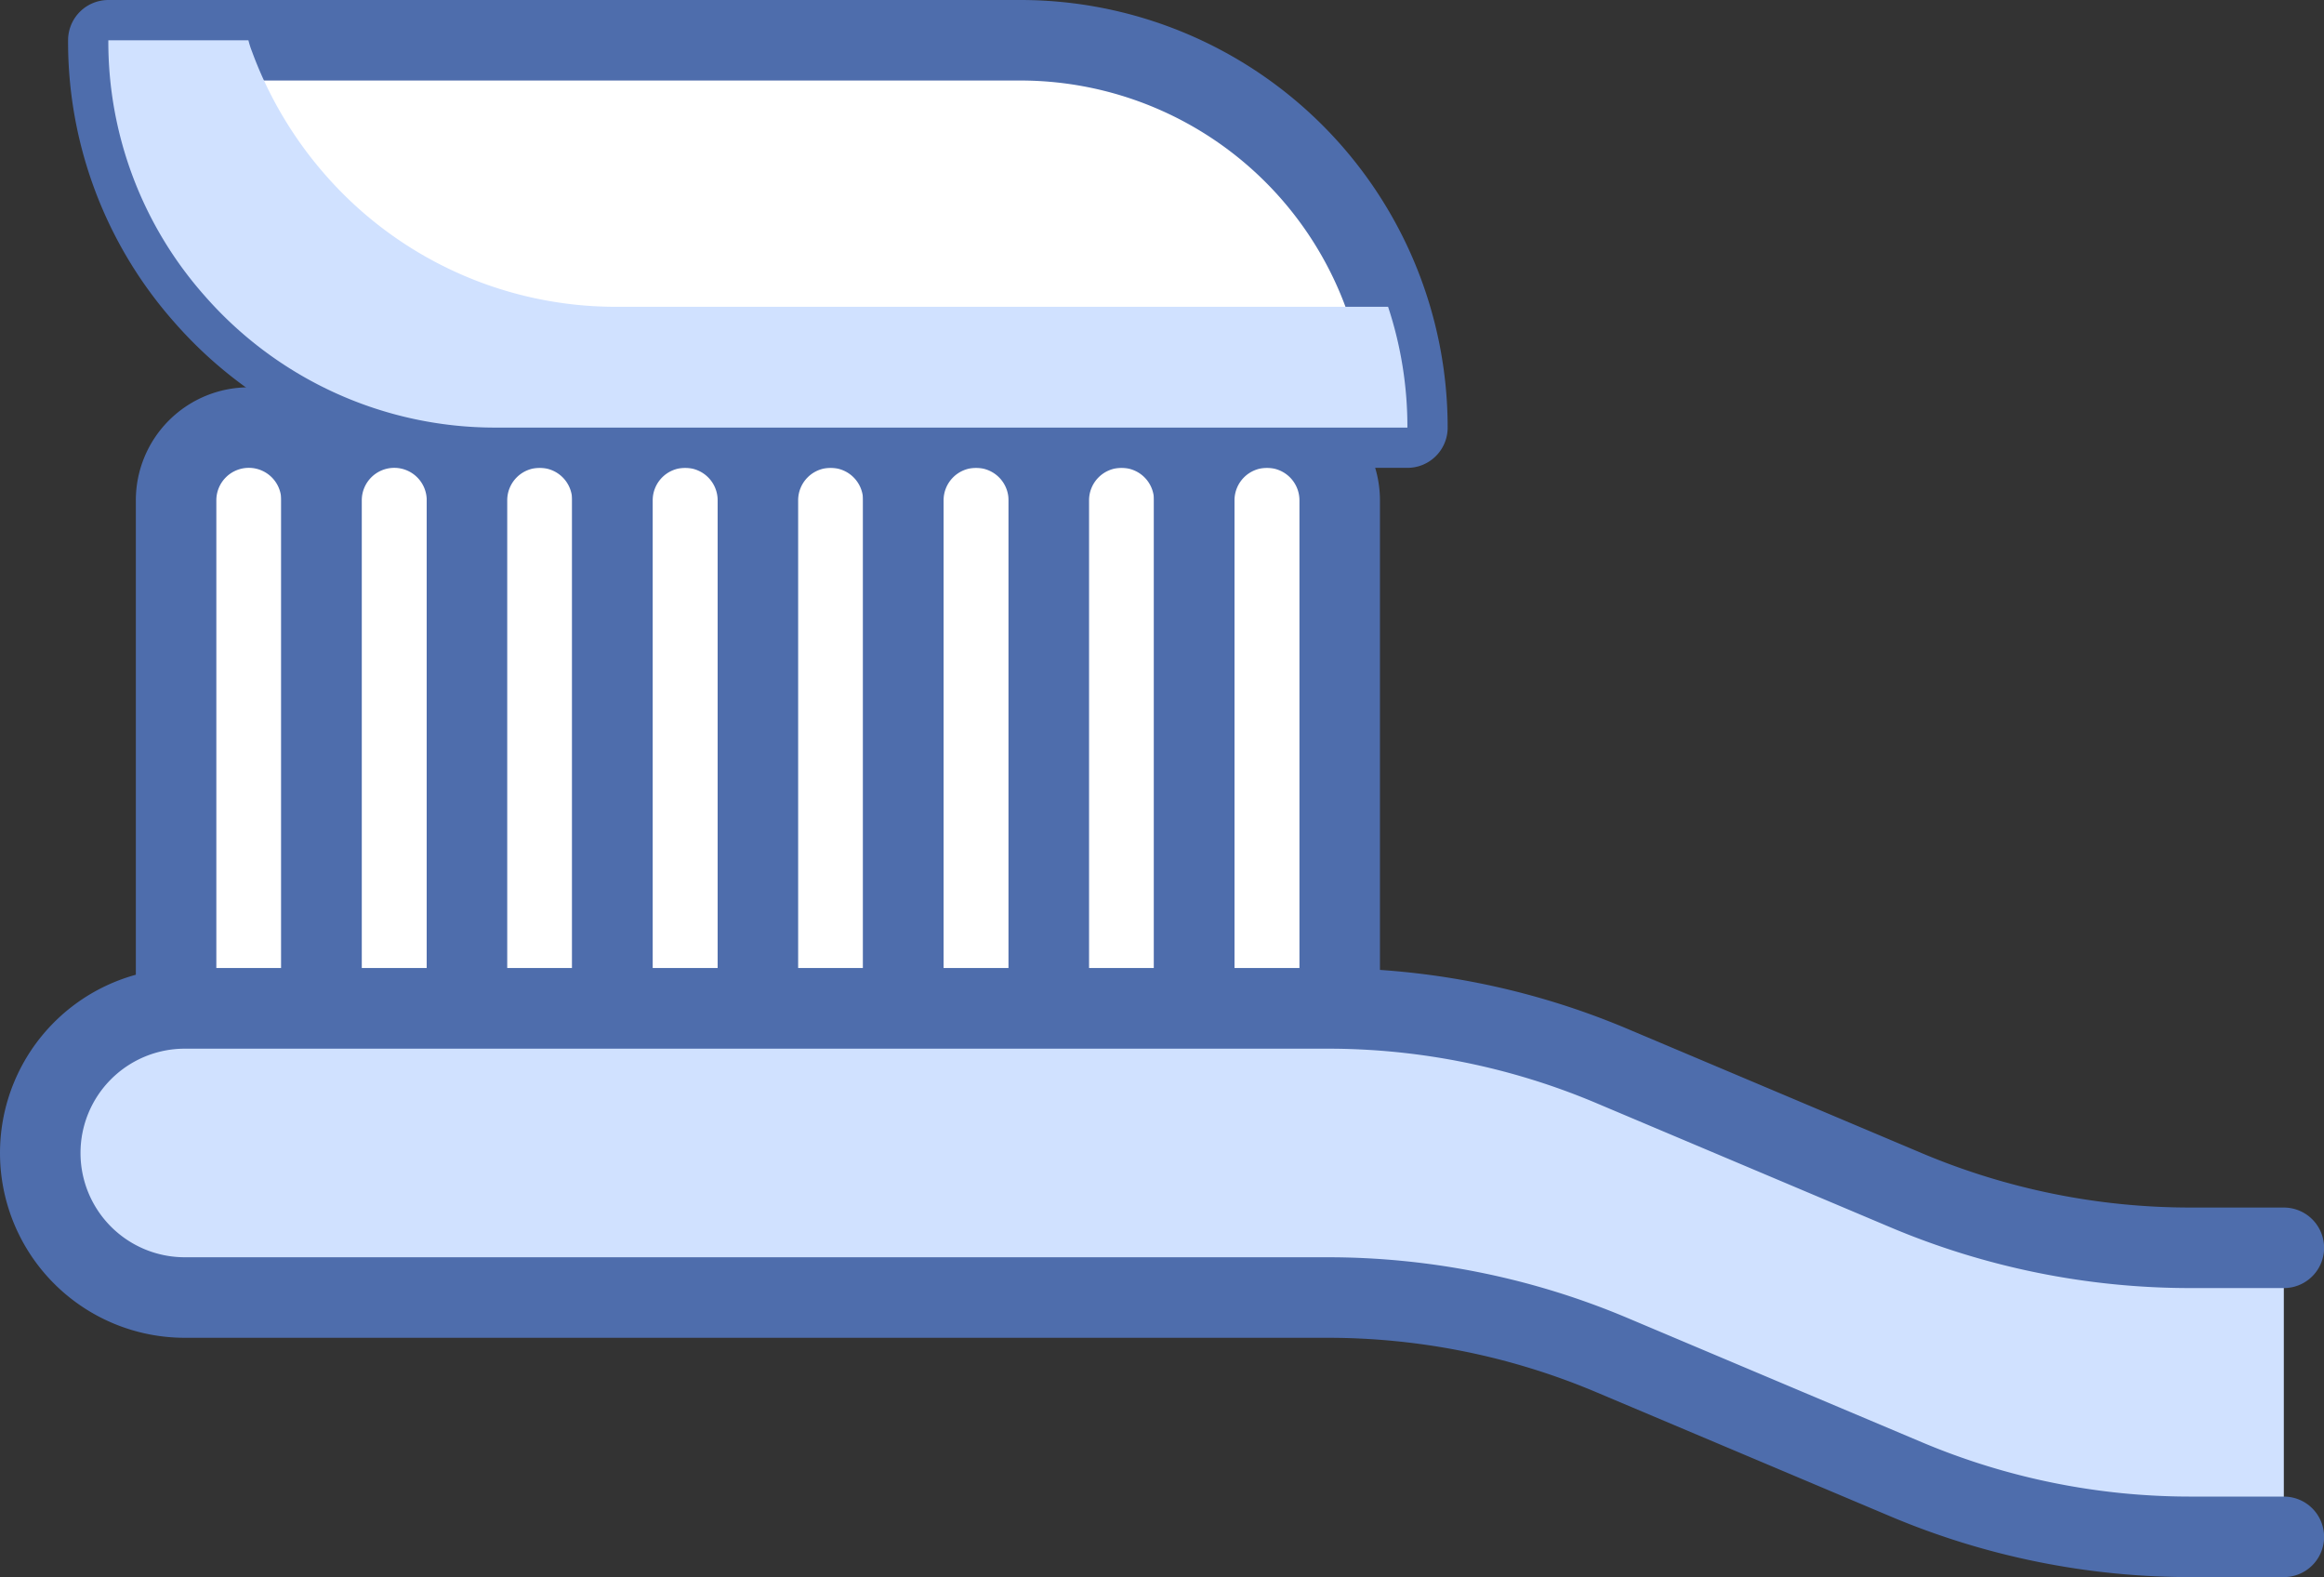
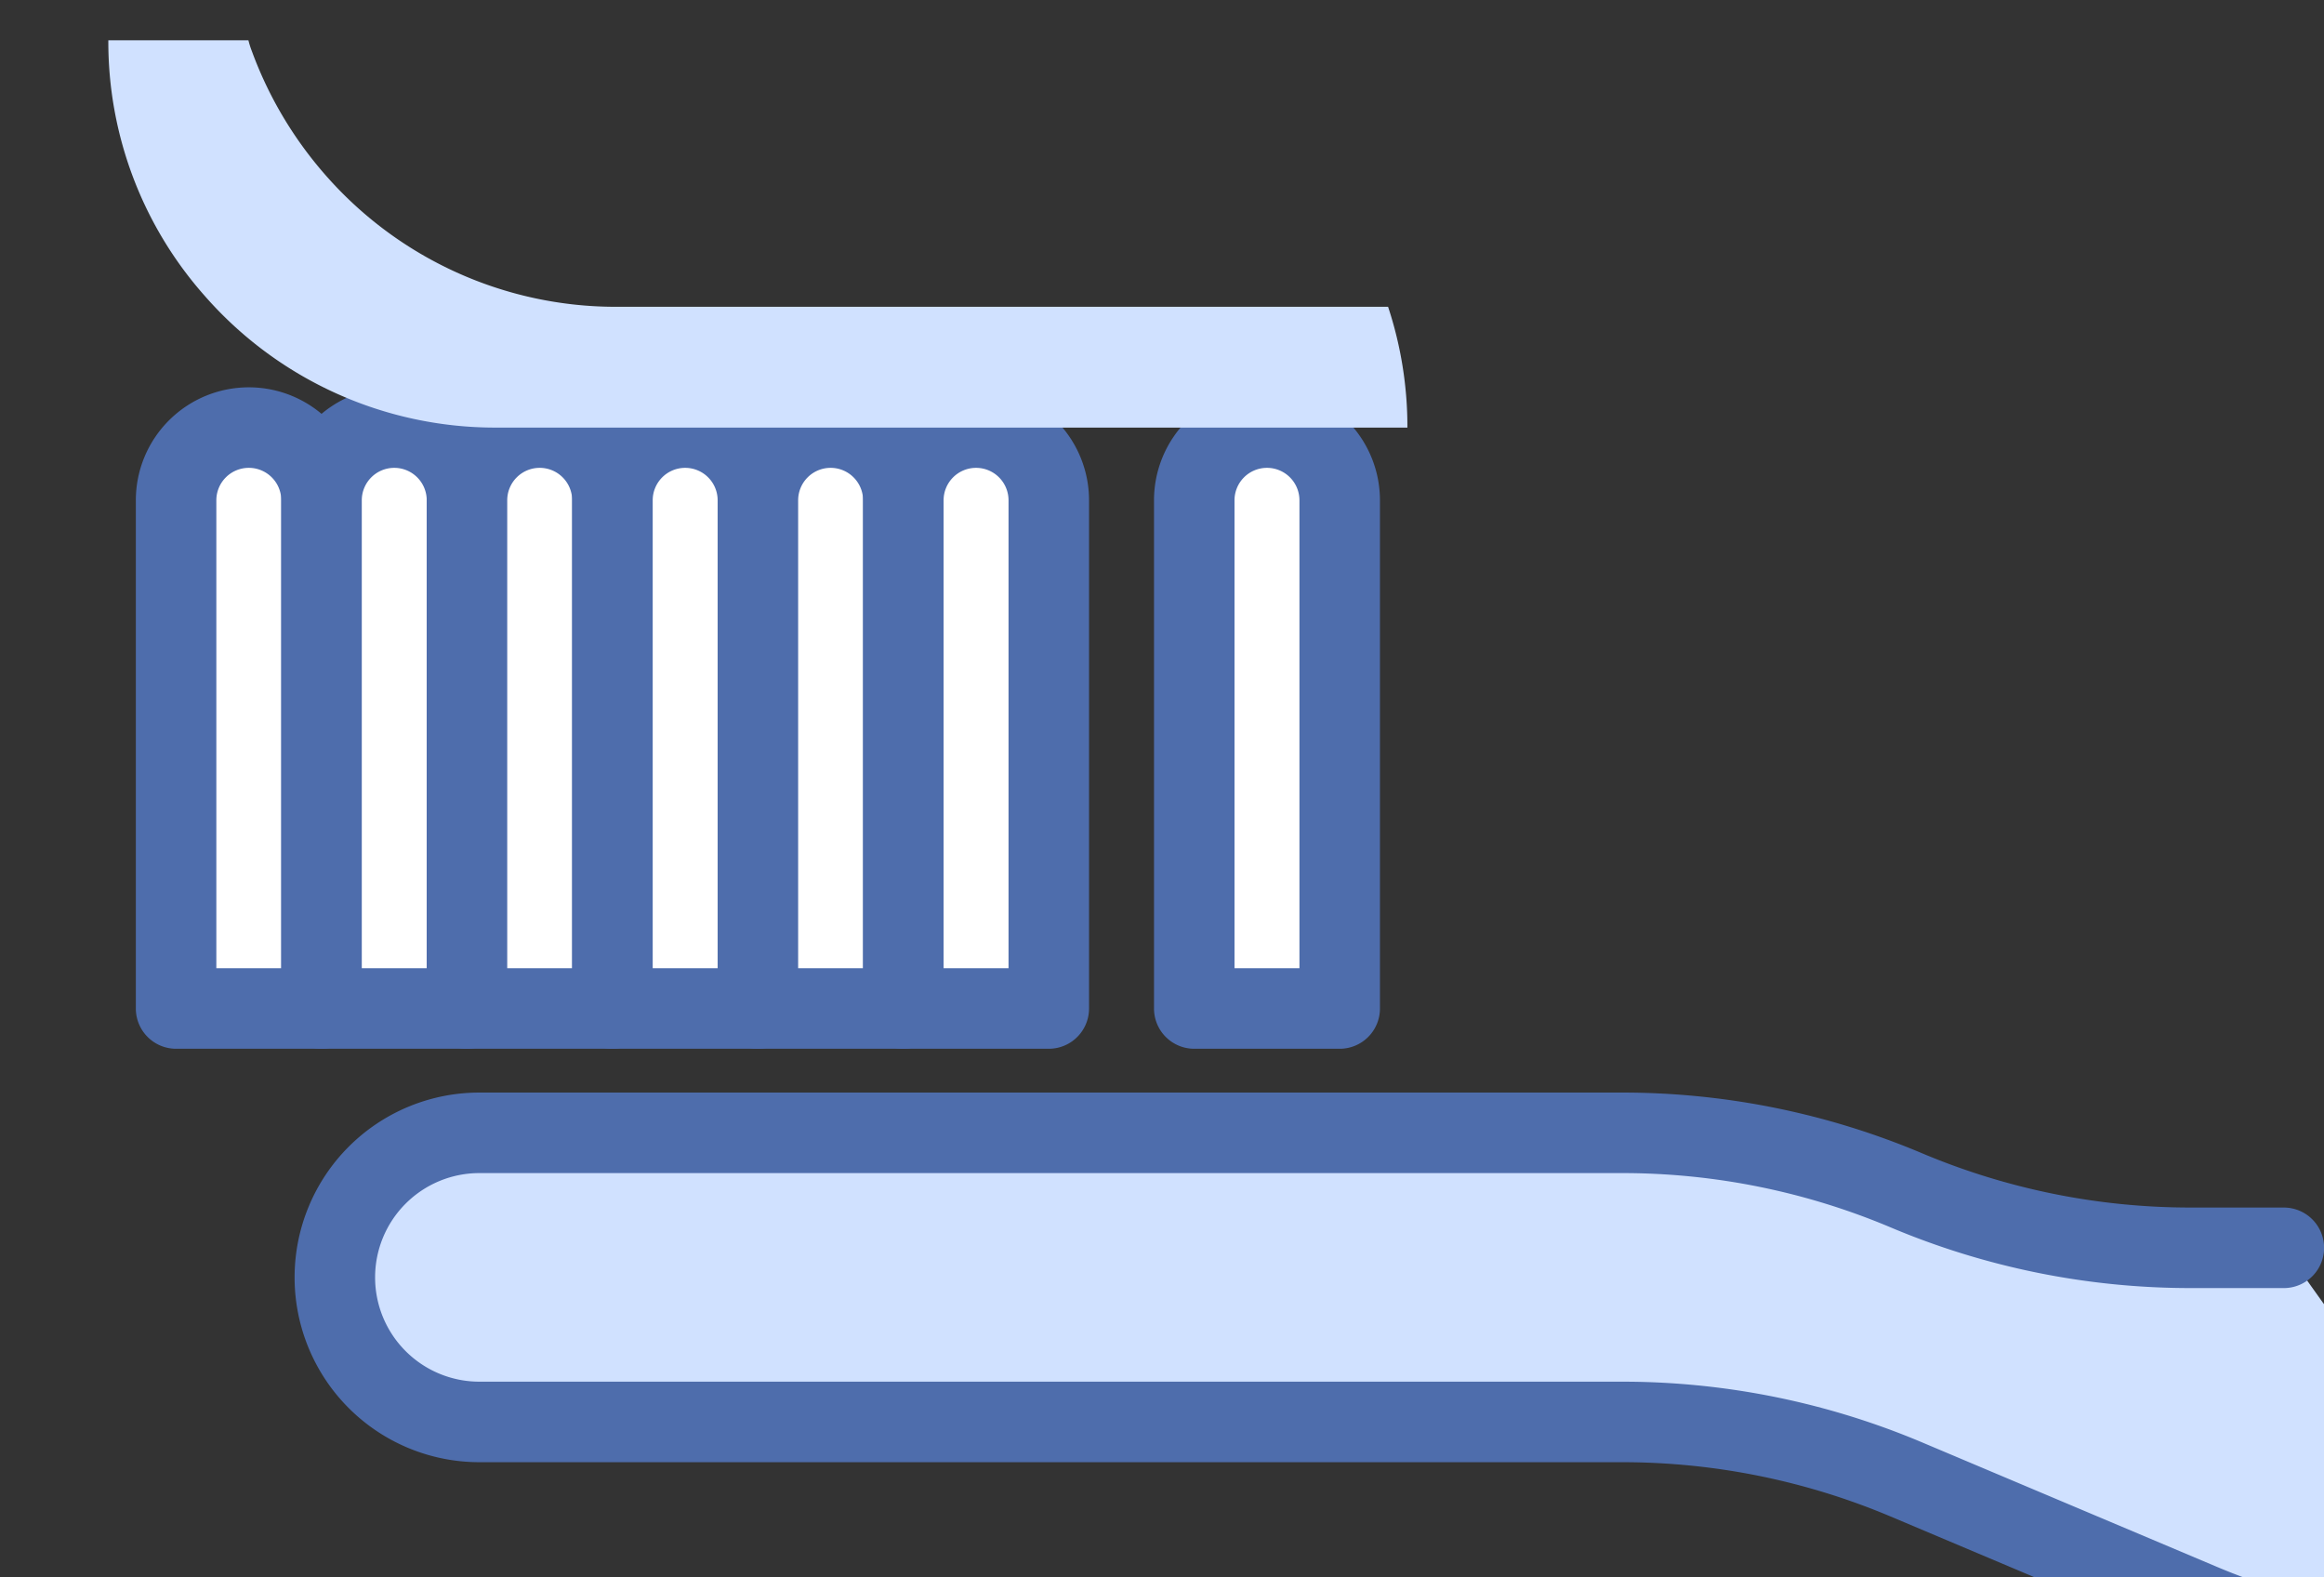
<svg xmlns="http://www.w3.org/2000/svg" width="86.604" height="58.759" viewBox="0 0 86.604 58.759">
  <rect x="0" y="0" width="86.604" height="58.759" fill="#333333" stroke="none" />
  <g data-name="그룹 305">
    <path data-name="사각형 498" d="M2.71 0h0a2.71 2.71 0 0 1 2.71 2.71v18.932h0H0h0V2.71A2.71 2.71 0 0 1 2.71 0z" transform="translate(6.562 15.93)" style="stroke:#4e6dac;stroke-linecap:round;stroke-linejoin:round;stroke-width:3px;fill:#fff" />
    <path data-name="사각형 499" d="M2.71 0h0a2.71 2.71 0 0 1 2.71 2.71v18.932h0H0h0V2.71A2.71 2.71 0 0 1 2.71 0z" transform="translate(11.982 15.93)" style="stroke:#4e6dac;stroke-linecap:round;stroke-linejoin:round;stroke-width:3px;fill:#fff" />
    <path data-name="사각형 500" d="M2.71 0h0a2.71 2.71 0 0 1 2.71 2.71v18.932h0H0h0V2.71A2.71 2.71 0 0 1 2.71 0z" transform="translate(17.402 15.93)" style="stroke:#4e6dac;stroke-linecap:round;stroke-linejoin:round;stroke-width:3px;fill:#fff" />
    <path data-name="사각형 501" d="M2.71 0h0a2.71 2.71 0 0 1 2.71 2.71v18.932h0H0h0V2.71A2.71 2.71 0 0 1 2.71 0z" transform="translate(22.823 15.93)" style="stroke:#4e6dac;stroke-linecap:round;stroke-linejoin:round;stroke-width:3px;fill:#fff" />
    <path data-name="사각형 502" d="M2.71 0h0a2.71 2.71 0 0 1 2.71 2.71v18.932h0H0h0V2.71A2.71 2.71 0 0 1 2.71 0z" transform="translate(28.243 15.93)" style="stroke:#4e6dac;stroke-linecap:round;stroke-linejoin:round;stroke-width:3px;fill:#fff" />
    <path data-name="사각형 503" d="M2.71 0h0a2.71 2.71 0 0 1 2.71 2.71v18.932h0H0h0V2.71A2.71 2.71 0 0 1 2.71 0z" transform="translate(33.663 15.93)" style="stroke:#4e6dac;stroke-linecap:round;stroke-linejoin:round;stroke-width:3px;fill:#fff" />
-     <path data-name="사각형 504" d="M2.71 0h0a2.71 2.71 0 0 1 2.71 2.71v18.932h0H0h0V2.71A2.71 2.71 0 0 1 2.71 0z" transform="translate(39.084 15.93)" style="stroke:#4e6dac;stroke-linecap:round;stroke-linejoin:round;stroke-width:3px;fill:#fff" />
    <path data-name="사각형 505" d="M2.71 0h0a2.71 2.71 0 0 1 2.71 2.71v18.932h0H0h0V2.71A2.71 2.71 0 0 1 2.71 0z" transform="translate(44.504 15.93)" style="stroke:#4e6dac;stroke-linecap:round;stroke-linejoin:round;stroke-width:3px;fill:#fff" />
-     <path data-name="패스 190" d="M151.2 447.677h-3.483a27.234 27.234 0 0 1-10.585-2.142l-10.978-4.635a27.219 27.219 0 0 0-10.585-2.142h-42.59a5.386 5.386 0 0 0-5.386 5.386h0a5.386 5.386 0 0 0 5.386 5.385h42.59a27.237 27.237 0 0 1 10.585 2.142l10.975 4.632a27.234 27.234 0 0 0 10.585 2.142h3.486" style="fill:#d0e1ff;stroke:#4e6dac;stroke-linecap:round;stroke-linejoin:round;stroke-width:3px" transform="translate(-66.093 -401.189)" />
-     <path data-name="패스 191" d="M118.54 417.119H84.55a14.377 14.377 0 0 1-10.83-4.91 14.258 14.258 0 0 1-3.59-9.52h33.99a14.427 14.427 0 0 1 14.42 14.43z" style="stroke:#4e6dac;stroke-linecap:round;stroke-linejoin:round;stroke-width:3px;fill:#fff" transform="translate(-66.093 -401.189)" />
+     <path data-name="패스 190" d="M151.2 447.677h-3.483a27.234 27.234 0 0 1-10.585-2.142a27.219 27.219 0 0 0-10.585-2.142h-42.59a5.386 5.386 0 0 0-5.386 5.386h0a5.386 5.386 0 0 0 5.386 5.385h42.59a27.237 27.237 0 0 1 10.585 2.142l10.975 4.632a27.234 27.234 0 0 0 10.585 2.142h3.486" style="fill:#d0e1ff;stroke:#4e6dac;stroke-linecap:round;stroke-linejoin:round;stroke-width:3px" transform="translate(-66.093 -401.189)" />
    <path data-name="패스 192" d="M118.54 417.119H84.55a14.377 14.377 0 0 1-10.83-4.91 14.258 14.258 0 0 1-3.59-9.52h5.22a3.236 3.236 0 0 0 .13.41 14.609 14.609 0 0 0 2.74 4.61 14.377 14.377 0 0 0 10.83 4.91h28.77a14.235 14.235 0 0 1 .72 4.5z" style="mix-blend-mode:darken;isolation:isolate;fill:#d0e1ff" transform="translate(-66.093 -401.189)" />
  </g>
</svg>